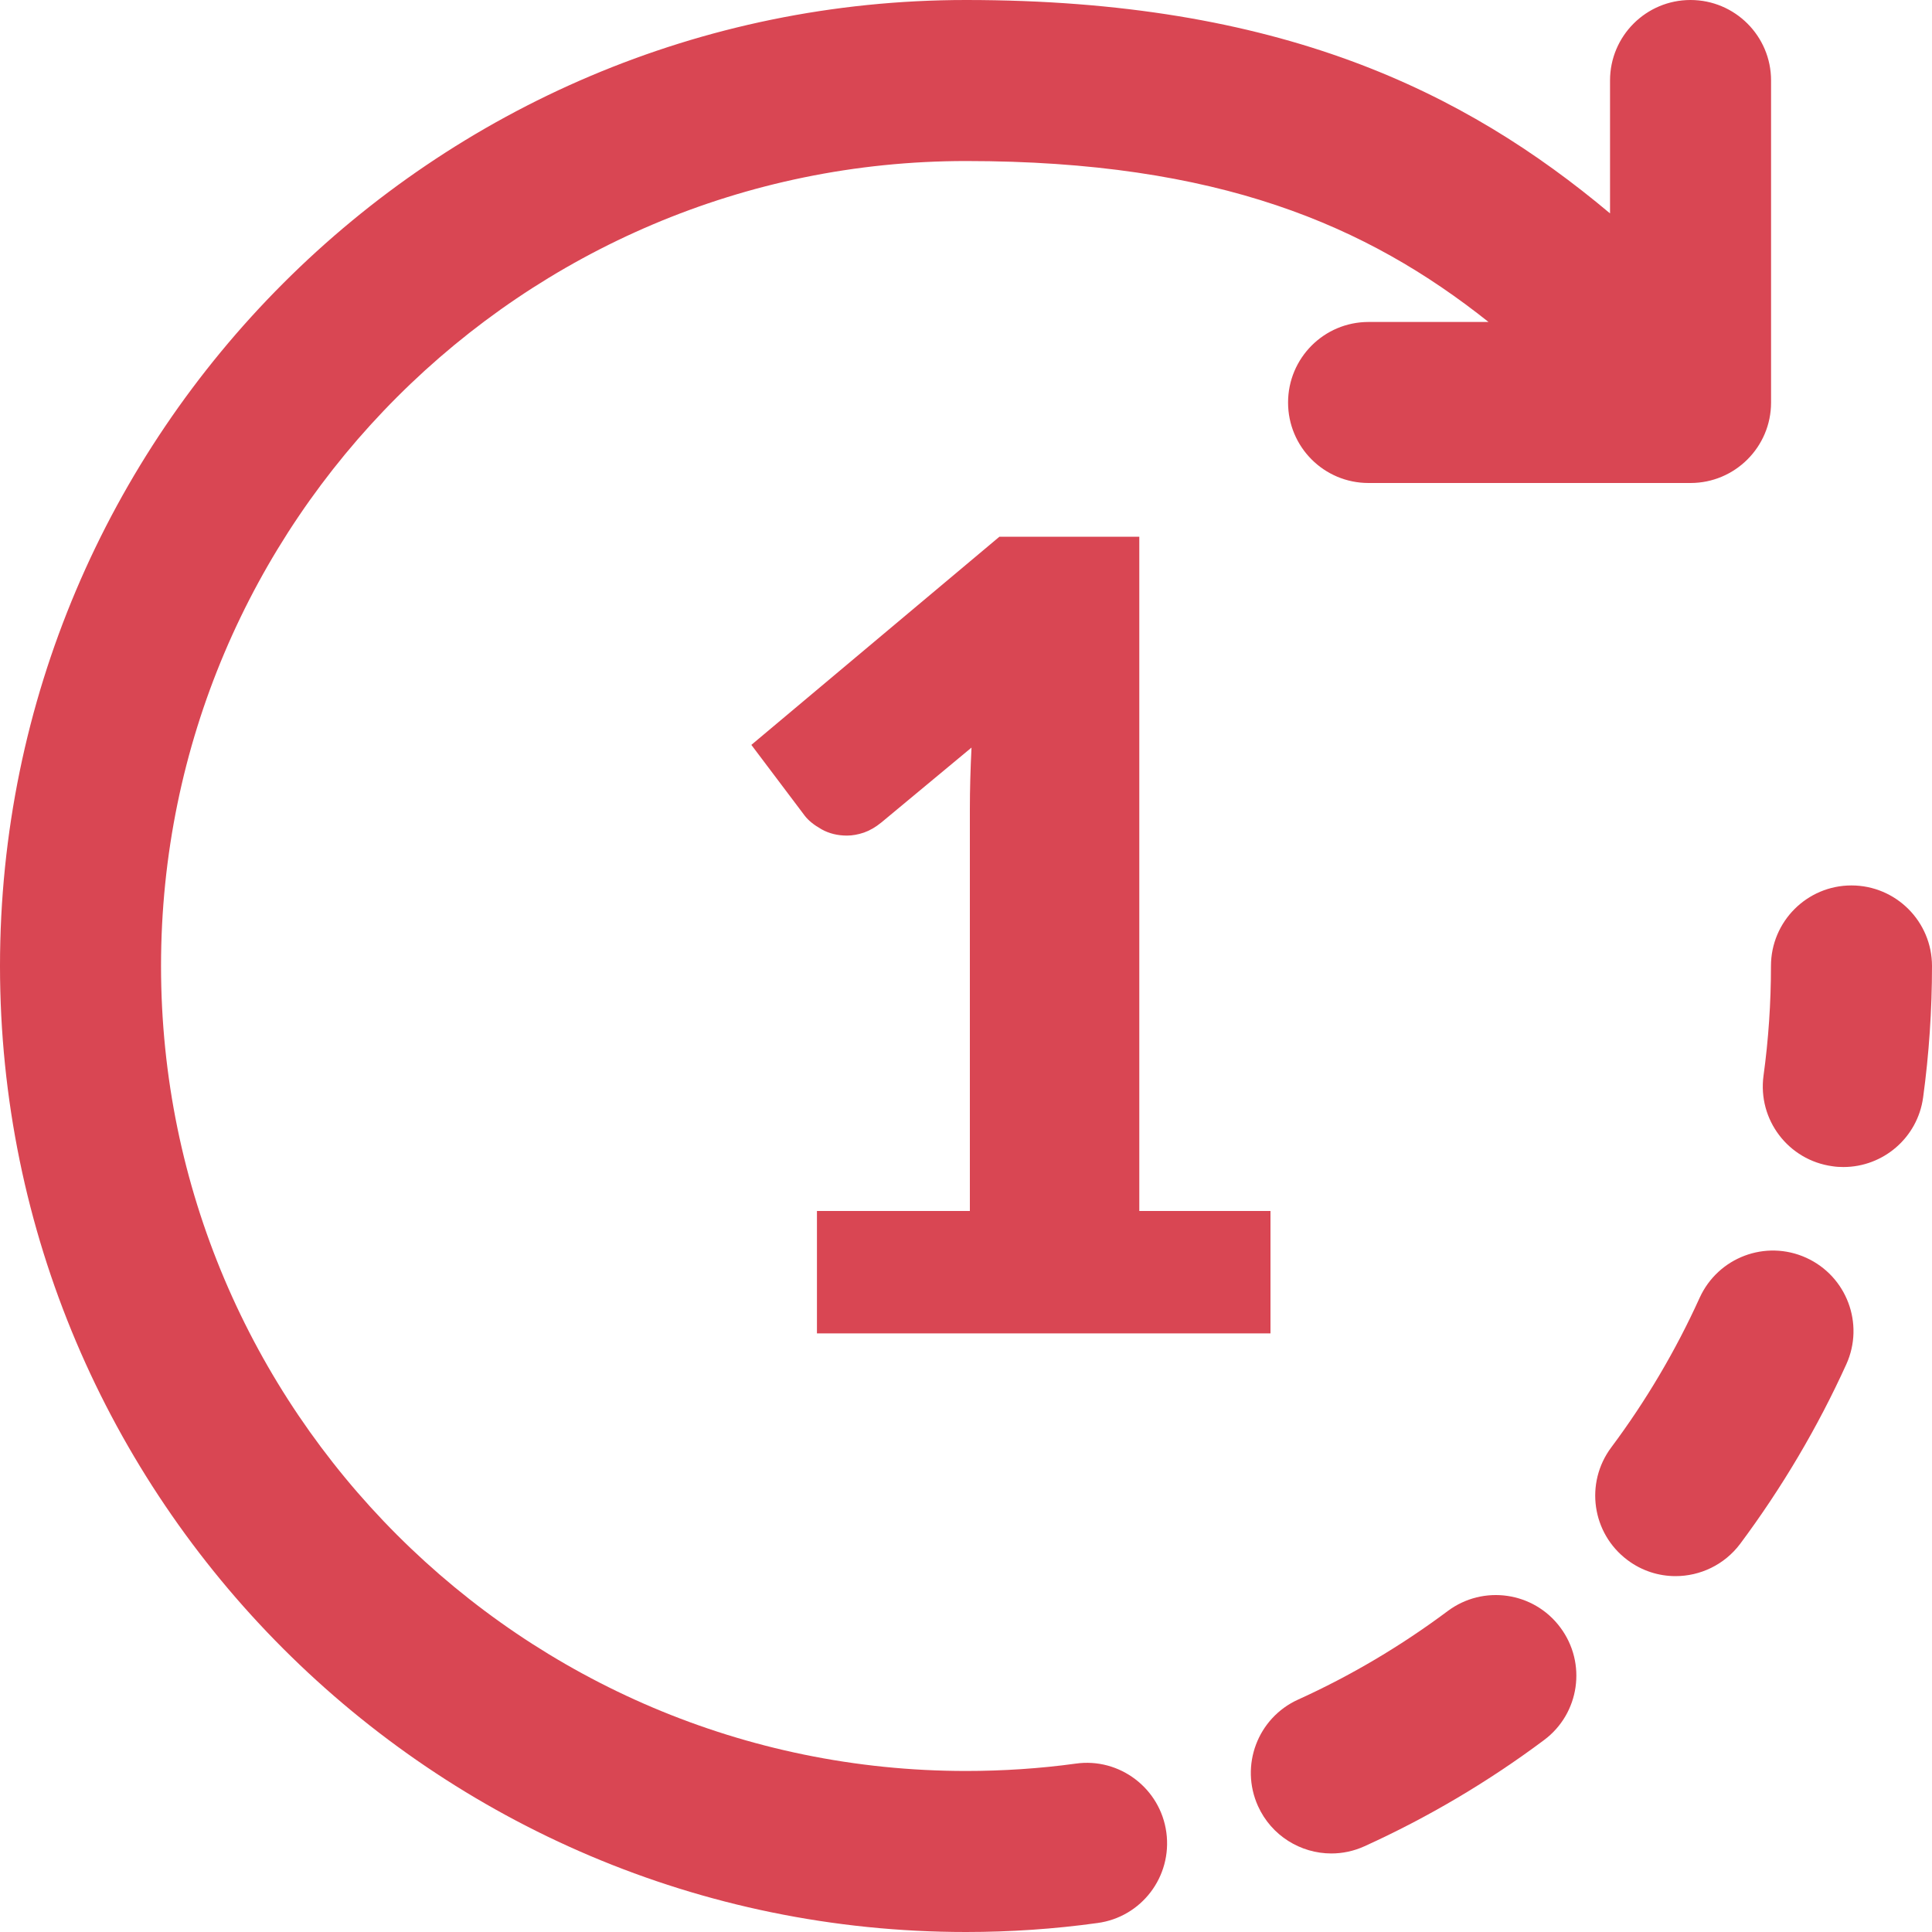
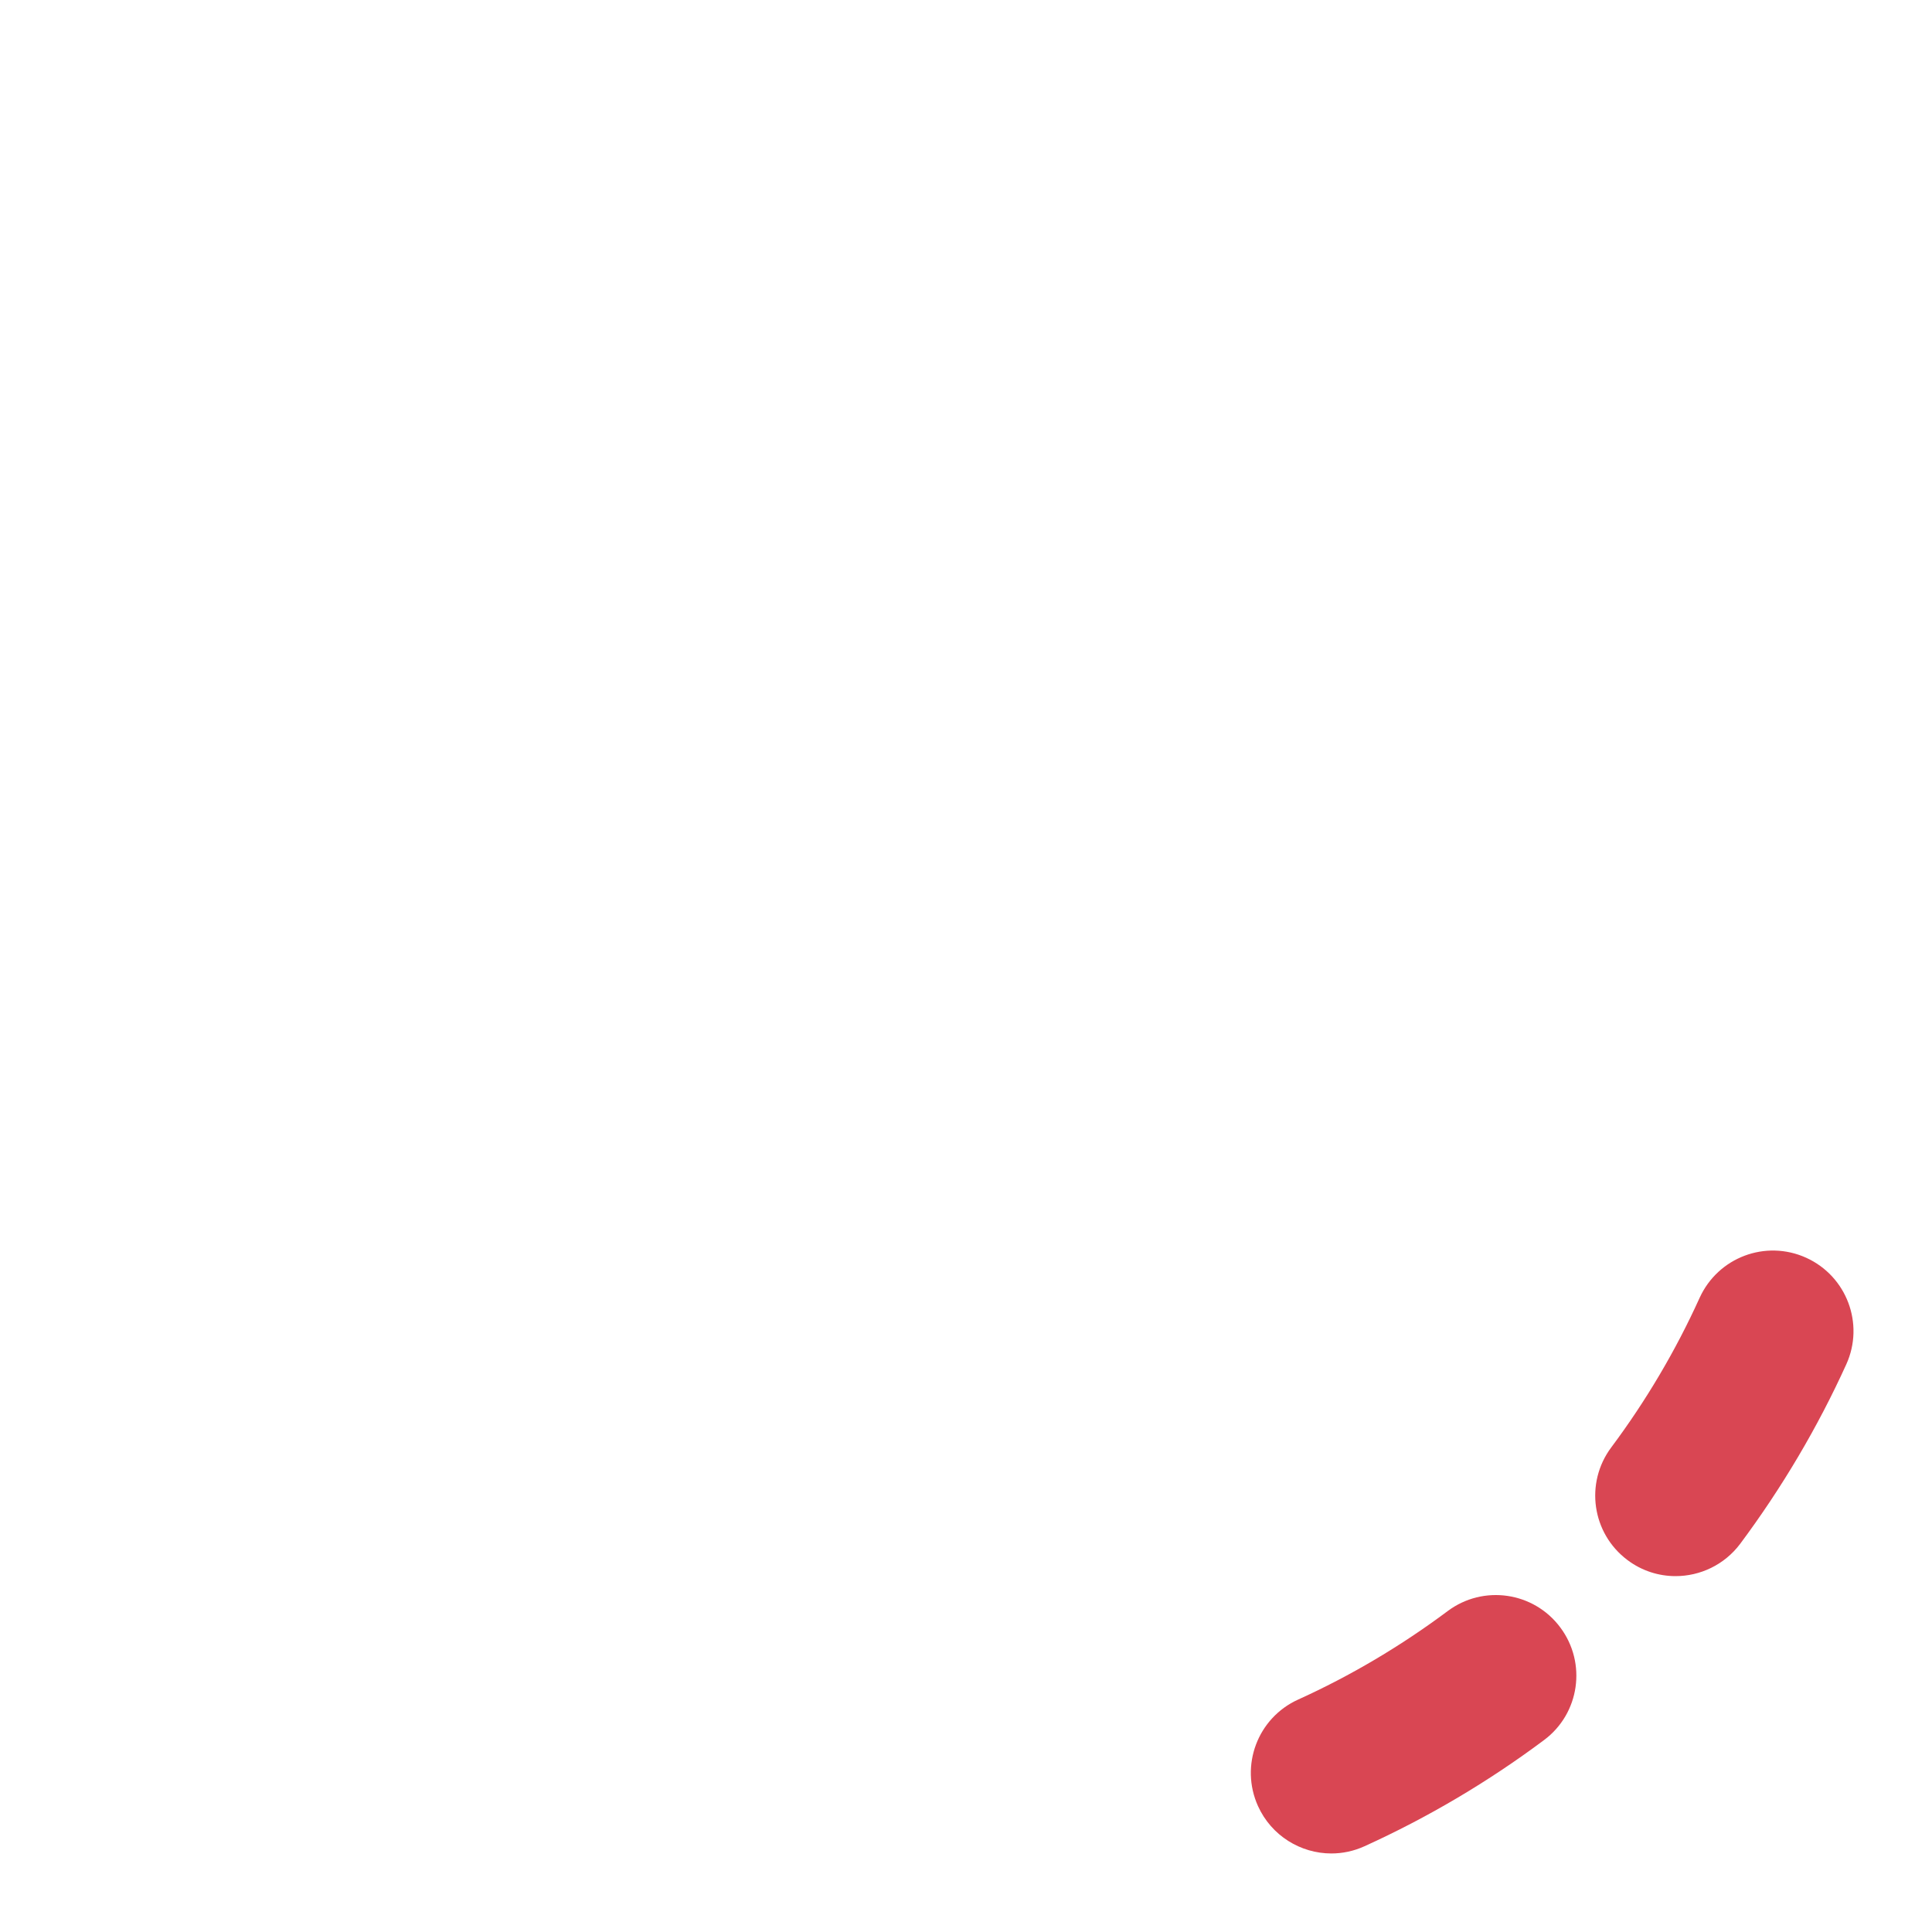
<svg xmlns="http://www.w3.org/2000/svg" width="20" height="20" viewBox="0 0 20 20" fill="none">
-   <path d="M11.135 18.257C10.764 18.308 10.381 18.333 10 18.333C5.405 18.333 1.667 14.595 1.667 10C1.667 5.405 5.405 1.667 10 1.667C12.611 1.667 14.15 2.331 15.409 3.333H14.167C13.706 3.333 13.334 3.707 13.334 4.167C13.334 4.627 13.706 5 14.167 5H17.5C17.96 5 18.334 4.627 18.334 4.167V0.833C18.334 0.373 17.96 0 17.5 0C17.04 0 16.667 0.373 16.667 0.833V2.209C15.16 0.944 13.243 0 10 0C4.486 0 0 4.486 0 10C0 15.513 4.486 20 10 20C10.457 20 10.915 19.969 11.361 19.907C11.817 19.846 12.136 19.426 12.074 18.969C12.012 18.513 11.589 18.192 11.135 18.257Z" fill="#D94653" />
  <path d="M18.697 13.02C18.277 12.83 17.785 13.016 17.594 13.436C17.347 13.981 17.039 14.502 16.68 14.983C16.404 15.352 16.479 15.874 16.848 16.15C16.997 16.262 17.172 16.316 17.345 16.316C17.599 16.316 17.85 16.2 18.014 15.982C18.446 15.402 18.816 14.777 19.113 14.123C19.303 13.703 19.116 13.21 18.697 13.02Z" fill="#D94653" />
  <path d="M14.986 16.678C14.504 17.038 13.983 17.347 13.438 17.594C13.019 17.784 12.833 18.277 13.023 18.697C13.162 19.004 13.465 19.187 13.782 19.187C13.897 19.187 14.014 19.163 14.126 19.112C14.78 18.815 15.406 18.445 15.984 18.013C16.353 17.738 16.428 17.216 16.152 16.847C15.877 16.478 15.355 16.402 14.986 16.678Z" fill="#D94653" />
-   <path d="M19.166 9.166C18.706 9.166 18.333 9.54 18.333 10C18.333 10.382 18.307 10.763 18.256 11.135C18.194 11.591 18.513 12.011 18.97 12.073C19.008 12.079 19.046 12.081 19.083 12.081C19.494 12.081 19.851 11.778 19.908 11.361C19.969 10.914 20 10.456 20 10C20 9.54 19.627 9.166 19.166 9.166Z" fill="#D94653" />
-   <path d="M8.457 12.536H10.04V8.378C10.04 8.175 10.046 7.961 10.057 7.739L9.124 8.514C9.064 8.563 9.003 8.598 8.943 8.619C8.883 8.639 8.824 8.65 8.768 8.65C8.67 8.65 8.582 8.628 8.505 8.585C8.427 8.541 8.37 8.495 8.332 8.446L7.778 7.711L10.346 5.556H11.794V12.536H13.152V13.803H8.457V12.536Z" fill="#D94653" />
</svg>